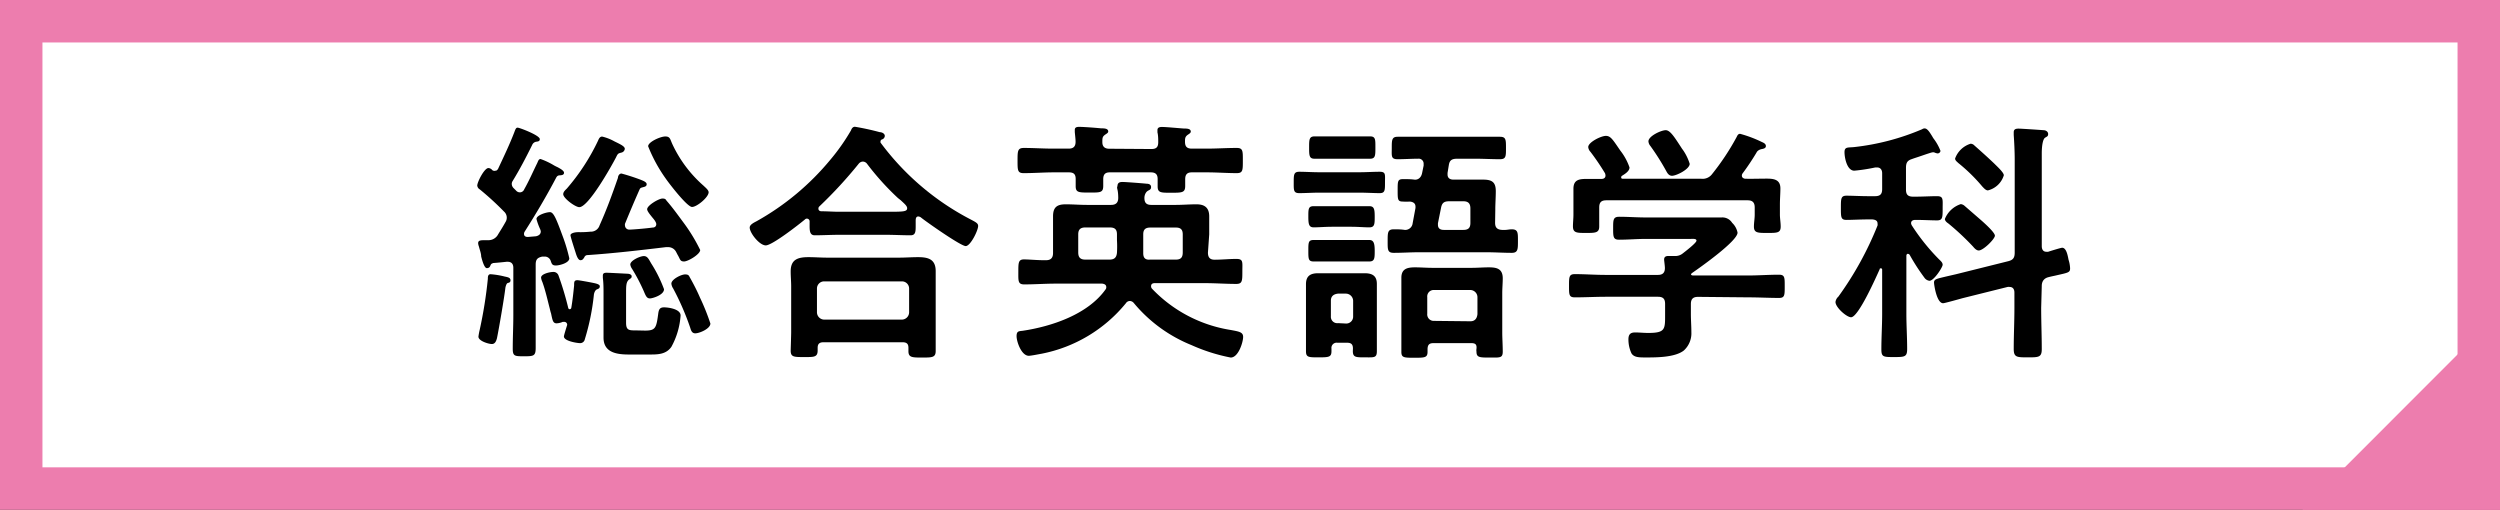
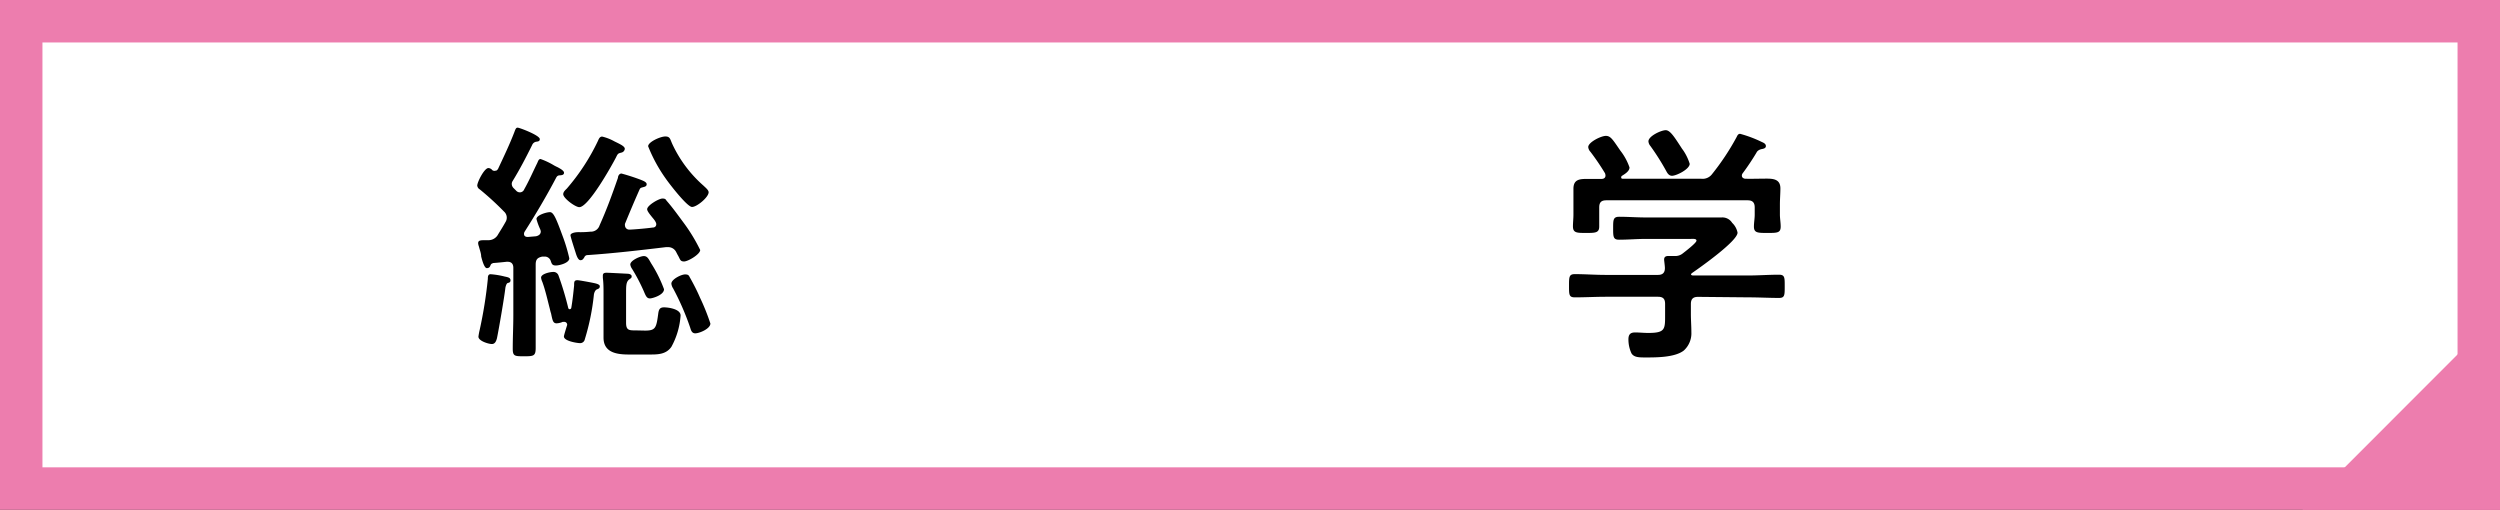
<svg xmlns="http://www.w3.org/2000/svg" width="255" height="52" viewBox="0 0 255 52">
  <rect x="0" y="0" width="255" height="52" fill="#333333" stroke="none" />
  <defs>
    <style>
      .cls-1 {
        fill: #fff;
      }

      .cls-2 {
        fill: #ed7dae;
      }
    </style>
  </defs>
  <title>btn_video_eigo</title>
  <g id="レイヤー_2" data-name="レイヤー 2">
    <g id="リンクボタン">
      <g>
        <g>
          <rect class="cls-1" x="2.17" y="2.17" width="250.67" height="47.67" />
          <path class="cls-2" d="M250.67,4.33V47.67H4.33V4.33H250.67M255,0H0V52H255V0Z" />
        </g>
        <g>
          <path d="M50.54,17.41c.13,0,.18-.07.26-.18.57-1.22,1.17-2.47,1.66-3.74.11-.29.16-.47.34-.47s2.26.78,2.26,1.17c0,.21-.15.23-.31.26a.54.54,0,0,0-.47.34c-.62,1.25-1.25,2.47-2,3.69a.53.53,0,0,0-.08.31.61.61,0,0,0,.18.39l.26.26a.51.51,0,0,0,.42.18.48.48,0,0,0,.41-.31c.5-.88.89-1.79,1.33-2.68.1-.23.15-.41.34-.41a7.47,7.47,0,0,1,1.32.62c.21.13.42.21.5.26s.57.29.57.52-.24.24-.34.26c-.26,0-.36.05-.47.26-1,1.9-2.08,3.72-3.22,5.51a.46.46,0,0,0-.05.21c0,.24.18.31.39.31l.83-.07c.26-.06.49-.19.49-.5a.87.87,0,0,0-.08-.26,6.28,6.28,0,0,1-.36-1c0-.39,1-.7,1.38-.7s.67.76,1.3,2.47a17,17,0,0,1,.67,2.24c0,.47-1,.73-1.37.73s-.42-.16-.52-.45a.64.64,0,0,0-.6-.46l-.26,0c-.52.11-.68.31-.68.83v5.13c0,1.11,0,2.23,0,3.35,0,.83-.2.86-1.17.86s-1.17,0-1.17-.78c0-1.15.06-2.29.06-3.43V27.32c0-.36-.16-.62-.58-.62h-.1c-.47.05-.94.1-1.38.13-.15.07-.21.07-.28.26s-.19.26-.37.26-.39-.45-.57-1.2c0-.29-.13-.62-.23-1a1.21,1.21,0,0,1-.08-.34c0-.29.23-.31.7-.31h.34a1.11,1.11,0,0,0,1-.6c.26-.42.52-.83.75-1.25a.83.83,0,0,0-.15-1.07,29.55,29.55,0,0,0-2.47-2.26.51.51,0,0,1-.26-.39c0-.36.72-1.79,1.14-1.79a.55.55,0,0,1,.39.21A.35.35,0,0,0,50.54,17.41Zm.91,10.79c.39.08.62.13.62.39s-.21.24-.31.29-.18.31-.21.47c-.1.93-.67,4.24-.86,5.15-.07.26-.18.59-.52.59s-1.37-.31-1.37-.75a6.54,6.54,0,0,1,.13-.7,45,45,0,0,0,.83-5.2c0-.18,0-.47.28-.47A8.32,8.32,0,0,1,51.45,28.2Zm6.11,4.63-.16,0a1.76,1.76,0,0,1-.62.15c-.37,0-.42-.28-.57-1a4.93,4.93,0,0,1-.13-.49c-.24-.91-.44-1.85-.76-2.73a1.47,1.47,0,0,1-.13-.44c0-.39.91-.58,1.22-.58a.54.54,0,0,1,.55.34,30.9,30.9,0,0,1,1,3.33.16.16,0,0,0,.15.13.17.17,0,0,0,.16-.13c.13-.75.21-1.51.29-2.29,0-.36,0-.54.34-.54.18,0,1.4.23,1.63.28s.65.13.65.34-.15.26-.28.31-.26.21-.32.52a23.54,23.54,0,0,1-.93,4.58.48.48,0,0,1-.47.39c-.31,0-1.66-.21-1.66-.68,0-.13.28-1,.33-1.17A.29.29,0,0,0,57.56,32.83Zm5.8-17.26c-.29.08-.34.08-.52.47-.47.91-2.81,5.09-3.75,5.09-.41,0-1.64-.91-1.64-1.32,0-.24.21-.42.37-.58A21.52,21.52,0,0,0,61,14.35c.08-.19.18-.42.42-.42a4.84,4.84,0,0,1,1.25.49c.59.29,1.06.5,1.06.76A.44.44,0,0,1,63.36,15.57Zm4.76,9.64h-.21c-2.68.32-5.33.63-8,.81a.34.34,0,0,0-.31.23c-.11.16-.18.29-.39.29s-.37-.34-.5-.78c-.08-.26-.52-1.59-.52-1.77s.37-.31.81-.31a9.88,9.88,0,0,0,1.22-.05.93.93,0,0,0,.94-.65c.75-1.67,1.27-3.12,1.87-4.84,0-.18.13-.44.36-.44a21.07,21.07,0,0,1,2,.65c.18.08.57.21.57.44s-.21.26-.39.31-.26.06-.34.24c-.52,1.17-1,2.31-1.48,3.48a.54.54,0,0,0,0,.21.43.43,0,0,0,.44.39c.31,0,1.56-.1,2.39-.21.21,0,.36-.13.36-.34s-.23-.49-.41-.7c-.29-.36-.52-.65-.52-.83,0-.39,1.19-1.09,1.56-1.09s.34.15.47.28c.57.65,1.17,1.49,1.69,2.19a17.39,17.39,0,0,1,1.69,2.78c0,.44-1.25,1.17-1.64,1.17s-.39-.18-.6-.57c-.08-.13-.13-.24-.21-.39A.9.9,0,0,0,68.12,25.21ZM65.8,33.72c1.09,0,1.15-.29,1.35-1.8.06-.36.16-.57.58-.57s1.69.16,1.69.83a7.7,7.7,0,0,1-.94,3.2c-.57.81-1.46.78-2.34.78h-2c-1.2,0-2.58-.18-2.58-1.72,0-.39,0-.78,0-1.14V30c0-.57,0-1.11-.07-1.66,0-.08,0-.16,0-.23,0-.26.18-.29.39-.29s1.72.08,2.11.1c.15,0,.44.06.44.26s-.11.21-.21.29c-.36.26-.36.62-.36,1.53v2.92c0,.78.31.78,1,.78Zm.5-3.28c-.32,0-.42-.23-.63-.73a18.49,18.49,0,0,0-1.2-2.29,1,1,0,0,1-.18-.44c0-.41,1-.86,1.38-.86s.5.32.76.76a13.55,13.55,0,0,1,1.3,2.62C67.73,30.1,66.53,30.44,66.3,30.44Zm4.29-9.33c-.5,0-2.32-2.37-2.66-2.86a15.47,15.47,0,0,1-1.82-3.33c0-.44,1.25-1,1.75-1s.49.28.72.78a12.83,12.83,0,0,0,3.18,4.24c.18.18.52.44.52.67C72.28,20.12,71.08,21.11,70.59,21.11ZM70.92,34c-.36,0-.44-.32-.52-.58a26.77,26.77,0,0,0-1.74-4,1.08,1.08,0,0,1-.18-.49c0-.44,1-.94,1.4-.94s.39.16.52.37c.34.6.71,1.32,1,2A22.39,22.39,0,0,1,72.46,33C72.46,33.53,71.34,34,70.92,34Z" />
-           <path d="M82.58,22.61a.28.28,0,0,0-.26-.31.26.26,0,0,0-.21.08c-.62.52-3.35,2.65-4,2.65s-1.64-1.27-1.64-1.82c0-.31.47-.52.71-.65a26.53,26.53,0,0,0,7.51-6.26,20.68,20.68,0,0,0,2.11-3c.07-.19.18-.37.41-.37a25.73,25.73,0,0,1,2.52.55c.21,0,.52.13.52.39a.4.4,0,0,1-.31.36.23.23,0,0,0-.13.18c0,.06,0,.08,0,.13a26.76,26.76,0,0,0,9.23,7.86c.53.28.73.39.73.65,0,.46-.78,2.05-1.27,2.05s-3.9-2.39-4.53-2.89a.51.51,0,0,0-.31-.13c-.23,0-.26.24-.26.42V23c0,.6,0,1-.52,1-.83,0-1.69-.05-2.52-.05H85.62c-.86,0-1.69.05-2.52.05-.55,0-.52-.57-.52-1.14ZM84,34.91c-.41,0-.6.16-.6.57v.27c0,.7-.39.67-1.4.67s-1.35,0-1.35-.65c0-.1.05-1.59.05-1.9V29.22c0-.52-.05-1-.05-1.54,0-1.22.73-1.45,1.82-1.45.62,0,1.27.05,1.92.05h7.31c.65,0,1.3-.05,1.95-.05,1.06,0,1.79.23,1.79,1.43,0,.52,0,1,0,1.56v4.7c0,.63,0,1.46,0,1.88,0,.67-.37.67-1.38.67s-1.4,0-1.4-.65v-.34c0-.36-.13-.57-.6-.57Zm8-2.31a.75.75,0,0,0,.73-.73V29.43A.73.73,0,0,0,92,28.7H84.06a.73.73,0,0,0-.73.73v2.44a.75.75,0,0,0,.73.73ZM88,16.48a.58.58,0,0,0-.42.23,44.72,44.72,0,0,1-4,4.34.28.28,0,0,0-.1.24c0,.18.15.26.31.26.6,0,1.2.05,1.82.05h4.81c1.69,0,2.11,0,2.11-.36,0-.24-.29-.47-.65-.81l-.29-.23a26.91,26.91,0,0,1-3.15-3.49A.55.55,0,0,0,88,16.48Z" />
-           <path d="M123.21,25.76c0,.47.18.73.68.73.75,0,1.48-.08,2.21-.08s.62.31.62,1.27,0,1.28-.62,1.28c-1.07,0-2.13-.08-3.23-.08h-5.09c-.21,0-.37.08-.37.31a.38.38,0,0,0,.08.24,14.1,14.1,0,0,0,8.06,4.23c.83.16,1.25.21,1.25.71s-.47,2.1-1.27,2.1a18.24,18.24,0,0,1-4-1.27,14.87,14.87,0,0,1-5.88-4.29.54.54,0,0,0-.42-.21.49.49,0,0,0-.39.23,14.74,14.74,0,0,1-8.6,5.15c-.29.05-1.07.21-1.3.21-.76,0-1.25-1.45-1.25-2s.26-.5.62-.55c2.94-.44,6.63-1.66,8.45-4.21a.33.33,0,0,0,.08-.24c0-.26-.21-.33-.41-.36h-4.74c-1.09,0-2.15.08-3.22.08-.65,0-.6-.37-.6-1.28s0-1.27.57-1.27,1.51.1,2.27.08c.49,0,.7-.26.7-.73v-1.9c0-.62,0-1.22,0-1.84,0-.94.41-1.23,1.3-1.23.72,0,1.43.06,2.15.06h2.47c.5,0,.73-.24.73-.71,0-.07,0-.54-.08-.85s0-.32,0-.34c0-.37.23-.44.52-.44s2,.13,2.47.18c.21,0,.44.08.44.34s-.16.28-.34.39-.34.39-.34.72c0,.5.21.71.71.71h2.47c.7,0,1.4-.06,2.13-.06s1.3.26,1.3,1.23c0,.62,0,1.22,0,1.84ZM117.44,15.2c.49,0,.7-.18.7-.7,0-.31,0-.67-.08-1,0-.08,0-.16,0-.23,0-.29.26-.32.47-.32.41,0,1.76.13,2.23.16.26,0,.7,0,.7.31,0,.13-.13.21-.28.31-.31.21-.31.39-.31.73,0,.52.23.7.7.7h1.51c1,0,2-.07,3.06-.07.65,0,.63.31.63,1.3s0,1.27-.63,1.27c-1,0-2-.08-3.06-.08h-1.51c-.47,0-.68.21-.68.7,0,.24,0,.45,0,.68,0,.7-.31.7-1.48.7-1,0-1.33,0-1.33-.65,0-.23,0-.49,0-.75,0-.5-.24-.68-.71-.68H113.2c-.47,0-.67.21-.67.7,0,.24,0,.45,0,.68,0,.7-.31.68-1.4.68s-1.41,0-1.41-.65c0-.24,0-.47,0-.73,0-.5-.21-.68-.7-.68h-1.54c-1,0-2,.08-3.06.08-.63,0-.63-.29-.63-1.27s0-1.3.65-1.3c1,0,2,.07,3,.07h1.56c.47,0,.71-.2.71-.7,0-.28-.06-.73-.08-1,0-.05,0-.16,0-.21,0-.29.24-.31.47-.31.42,0,1.74.1,2.21.15.29,0,.73,0,.73.32,0,.13-.13.2-.29.31-.31.21-.31.36-.31.78s.21.67.7.67Zm-6.73,8c-.5,0-.73.21-.73.7v1.85c0,.52.23.73.73.73h2.44c.49,0,.73-.18.78-.7a10.79,10.79,0,0,0,0-1.28v-.6c0-.49-.21-.7-.73-.7Zm6.52,3.28h2.71c.49,0,.7-.21.7-.73V23.91c0-.49-.21-.7-.7-.7h-2.6c-.52,0-.73.21-.73.7v.63c0,.41,0,.83,0,1.27S116.76,26.49,117.23,26.49Z" />
-           <path d="M134.58,19.65c-.7,0-1.45.05-2.05.05s-.57-.31-.57-1.09,0-1.09.57-1.09,1.35.05,2.05.05h4.06c.73,0,1.43-.05,2.08-.05s.55.28.55,1.09,0,1.09-.55,1.09-1.38-.05-2.08-.05ZM138,35.56c0-.41-.15-.6-.59-.6h-1a.53.53,0,0,0-.6.6v.26c0,.6-.26.63-1.3.63s-1.3,0-1.3-.63,0-1.3,0-2v-3.2c0-.54,0-1.09,0-1.63,0-.86.47-1.12,1.25-1.12l1.51,0h1.79l1.43,0c.78,0,1.25.26,1.25,1.09,0,.55,0,1.09,0,1.66v3.2c0,.65,0,1.3,0,2s-.29.63-1.22.63-1.23,0-1.23-.65Zm-2.15-12.43c-.65,0-1.36.06-1.85.06s-.55-.32-.55-1.1,0-1.06.55-1.06,1.2,0,1.85,0h2c.65,0,1.33,0,1.82,0s.55.31.55,1.06,0,1.1-.55,1.1-1.17-.06-1.82-.06Zm0,3.54c-.65,0-1.3,0-1.85,0s-.55-.26-.55-1.1,0-1.09.55-1.09,1.14,0,1.85,0h2c.68,0,1.38,0,1.82,0s.55.34.55,1.09,0,1.1-.55,1.1-1.19,0-1.82,0Zm.07-10.48c-.65,0-1.3,0-1.84,0s-.55-.33-.55-1.14,0-1.14.57-1.14,1.17,0,1.82,0h2c.62,0,1.25,0,1.82,0s.55.33.55,1.14,0,1.14-.55,1.14-1.2,0-1.82,0ZM137.29,33a.7.7,0,0,0,.73-.7V30.67a.75.75,0,0,0-.73-.72h-.81c-.47.05-.73.28-.73.72v1.59a.65.65,0,0,0,.73.7ZM152.5,22.72c0,.49.21.7.7.73s.68-.06,1-.06c.65,0,.63.37.63,1.2s0,1.2-.63,1.2c-.85,0-1.74-.06-2.6-.06h-6.86c-.86,0-1.72.06-2.57.06-.65,0-.63-.32-.63-1.2s0-1.2.63-1.2c.36,0,.72,0,1.11.06a.76.76,0,0,0,.81-.68l.29-1.56v-.13c0-.36-.26-.49-.58-.52a5.39,5.39,0,0,1-.7,0c-.54,0-.54-.21-.54-1.15s0-1.14.57-1.14c.39,0,.75,0,1.12.05s.7-.18.8-.65l.16-.78v-.18a.5.5,0,0,0-.57-.52c-.71,0-1.38.05-2.08.05s-.6-.34-.6-1.14,0-1.15.6-1.15c.83,0,1.66,0,2.49,0h5.44c.83,0,1.66,0,2.49,0,.63,0,.63.29.63,1.15s0,1.14-.63,1.14c-.83,0-1.66-.05-2.49-.05h-1.85c-.52,0-.78.13-.86.65l-.13.8c0,.06,0,.11,0,.16,0,.39.28.52.59.52h1c.65,0,1.3,0,2,0,.89,0,1.33.21,1.33,1.17,0,.65-.05,1.28-.05,1.9ZM150.08,35h-3.87c-.42,0-.58.16-.6.58,0,.1,0,.21,0,.31,0,.6-.31.6-1.35.6s-1.32,0-1.32-.6,0-1.33,0-2V29.92c0-.52,0-1,0-1.59,0-.91.6-1.06,1.38-1.06.6,0,1.2.05,1.79.05h4c.57,0,1.17-.05,1.77-.05.8,0,1.4.15,1.4,1.12,0,.49-.05,1-.05,1.53v3.95c0,.65.05,1.33.05,2s-.31.6-1.33.6-1.35,0-1.35-.6a.89.89,0,0,1,0-.29C150.65,35.15,150.5,35,150.08,35Zm-.1-2.23c.44,0,.67-.26.72-.73V30.31a.74.74,0,0,0-.72-.73h-3.7a.66.66,0,0,0-.7.73V32a.66.66,0,0,0,.7.73Zm-3.31-10v.16c0,.39.26.52.6.52h2c.5,0,.71-.21.71-.71V21.26c0-.49-.21-.73-.71-.73h-1.45c-.52,0-.73.16-.83.65Z" />
          <path d="M173.2,30.28c-.5,0-.73.21-.73.73v1c0,.63.05,1.25.05,1.87a2.36,2.36,0,0,1-.78,1.88c-.91.7-2.78.7-3.87.7-.68,0-1.2,0-1.46-.42a3.35,3.35,0,0,1-.31-1.43c0-.47.18-.7.67-.7s.86.05,1.36.05c1.74,0,1.71-.39,1.71-1.85V31c0-.52-.21-.73-.73-.73h-5.33c-1,0-2.08.06-3.14.06-.6,0-.6-.26-.6-1.17s0-1.2.6-1.2c1,0,2.08.08,3.14.08h5.33c.47,0,.71-.21.71-.7,0-.21-.08-.76-.08-.86,0-.31.21-.37.44-.37s.34,0,.49,0h.13a1.19,1.19,0,0,0,.84-.26c.23-.18,1.4-1.07,1.4-1.3s-.36-.18-.65-.18h-4.55c-.88,0-1.79.08-2.7.08-.6,0-.6-.32-.6-1.17s0-1.17.62-1.17c.91,0,1.8.07,2.68.07h5.62c.72,0,1.43,0,2.15,0a1.17,1.17,0,0,1,1.07.55,1.88,1.88,0,0,1,.55,1c0,.86-3.83,3.56-4.63,4.11-.08.05-.08.08-.11.15s.08.08.16.11h5.67c1,0,2.1-.08,3.14-.08.6,0,.58.31.58,1.2s0,1.17-.58,1.17c-1,0-2.1-.06-3.14-.06Zm7-12.06c.75,0,1.4.1,1.4,1,0,.52-.05,1.07-.05,1.67v1c0,.39.08.81.08,1.22,0,.65-.36.65-1.35.65s-1.38,0-1.38-.65c0-.41.08-.8.08-1.22v-.73c0-.52-.24-.73-.73-.73h-14.4c-.52,0-.73.21-.73.73v.73c0,.42,0,.83,0,1.22,0,.65-.42.65-1.35.65s-1.33,0-1.33-.67c0-.37.05-.81.05-1.2v-1c0-.57,0-1.12,0-1.64,0-.94.62-1,1.38-1,.52,0,1,0,1.5,0,.21,0,.39-.11.39-.34a.69.69,0,0,0-.05-.24,24.57,24.57,0,0,0-1.48-2.18A.81.81,0,0,1,162,15c0-.49,1.3-1.14,1.8-1.14s.72.41,1.48,1.51a5.87,5.87,0,0,1,.93,1.71c0,.39-.49.68-.78.86a.19.19,0,0,0-.07.16c0,.1.07.13.15.13h8a1.2,1.2,0,0,0,1.12-.47,24.89,24.89,0,0,0,2.5-3.77c.08-.16.15-.34.36-.34a12.32,12.32,0,0,1,2.21.83c.18.08.42.18.42.42s-.29.28-.44.31-.42.13-.52.36a25,25,0,0,1-1.41,2.11.38.38,0,0,0-.08.23c0,.21.16.29.32.32C178.73,18.25,179.46,18.22,180.19,18.22Zm-9.65-.29c-.28,0-.44-.2-.57-.44a24.18,24.18,0,0,0-1.64-2.6.83.83,0,0,1-.2-.47c0-.54,1.3-1.14,1.76-1.14s.89.7,1.59,1.77a2,2,0,0,0,.16.23,5.13,5.13,0,0,1,.7,1.43C172.34,17.26,171,17.93,170.54,17.93Z" />
-           <path d="M194.6,25.89c-.1,0-.15.1-.15.21V32c0,1.2.08,2.39.08,3.59,0,.81-.24.83-1.33.83s-1.3,0-1.3-.78c0-1.22.08-2.44.08-3.64V27.53c0-.05,0-.16-.13-.16s-.11.05-.13.11c-.34.75-2.16,4.88-2.91,4.88-.45,0-1.59-1-1.59-1.56a.88.88,0,0,1,.29-.54,33.58,33.58,0,0,0,4-7.26.73.73,0,0,0,0-.2c0-.32-.26-.39-.52-.42h-.39c-.81,0-1.69.05-2.26.05s-.57-.28-.57-1.22,0-1.25.57-1.25,1.45.05,2.26.05h.65c.52,0,.73-.2.73-.72V17.67c0-.33-.16-.59-.52-.59h-.18a18,18,0,0,1-2.14.33c-.75,0-1-1.32-1-1.89s.36-.45,1-.52a24.46,24.46,0,0,0,6.92-1.82.42.42,0,0,1,.26-.08c.26,0,.49.36.75.78.05.08.1.18.16.26a5.06,5.06,0,0,1,.7,1.25.3.3,0,0,1-.31.26,1.35,1.35,0,0,1-.34-.11.61.61,0,0,0-.18,0c-.06,0-.55.16-1.07.34s-.86.28-1,.34c-.49.15-.62.39-.62.91v2.21c0,.52.21.72.73.72h.18c.8,0,1.59-.05,2.26-.05s.57.34.57,1.25,0,1.22-.57,1.22-1.43-.05-2.21-.05c-.23,0-.44.08-.44.34a.57.57,0,0,0,.08.23,21.27,21.27,0,0,0,2.73,3.41c.21.21.41.36.41.6s-.88,1.63-1.35,1.63a.74.74,0,0,1-.52-.33A20.49,20.49,0,0,1,194.79,26,.24.24,0,0,0,194.6,25.89Zm13.6,5.51c0,1.41.06,2.81.06,4.21,0,.84-.32.84-1.43.84s-1.43,0-1.43-.86c0-1.41.07-2.78.07-4.19V29.84c0-.31-.13-.57-.49-.57a.59.59,0,0,0-.21,0l-4.57,1.14c-.29.08-1.85.52-2,.52-.67,0-.93-1.92-.93-2.11,0-.36.31-.39,1.25-.62l1-.23,5.33-1.33c.5-.13.65-.36.65-.88V16.3c0-.86-.05-1.85-.1-2.53,0-.1,0-.2,0-.28,0-.34.26-.37.5-.37s2.18.13,2.55.16c.2,0,.46.13.46.39s-.15.26-.33.39-.32.7-.32,1.59v9.46c0,.31.13.57.47.57h.18c.24-.08,1.3-.41,1.43-.41.45,0,.58.88.65,1.22a3.26,3.26,0,0,1,.16.88c0,.42-.18.44-1.33.7-.23.06-.54.11-.91.21s-.65.37-.65.89Zm-6.37-5.85c-.23,0-.44-.23-.57-.39a26.76,26.76,0,0,0-2.52-2.36c-.16-.11-.36-.26-.36-.47A2.62,2.62,0,0,1,200,20.82a.7.7,0,0,1,.39.18l1.74,1.51c.29.26,1.35,1.2,1.35,1.53S202.3,25.55,201.83,25.55Zm.94-6.13c-.23,0-.42-.24-.57-.39a17.37,17.37,0,0,0-2.45-2.4c-.13-.13-.33-.26-.33-.46A2.45,2.45,0,0,1,201,14.66a.55.55,0,0,1,.39.18c.68.6,1.35,1.2,2,1.82.36.36,1,.94,1,1.22A2.26,2.26,0,0,1,202.77,19.42Z" />
        </g>
        <polygon class="cls-2" points="255 31.82 255 52 234.84 52 255 31.82" />
      </g>
    </g>
  </g>
</svg>